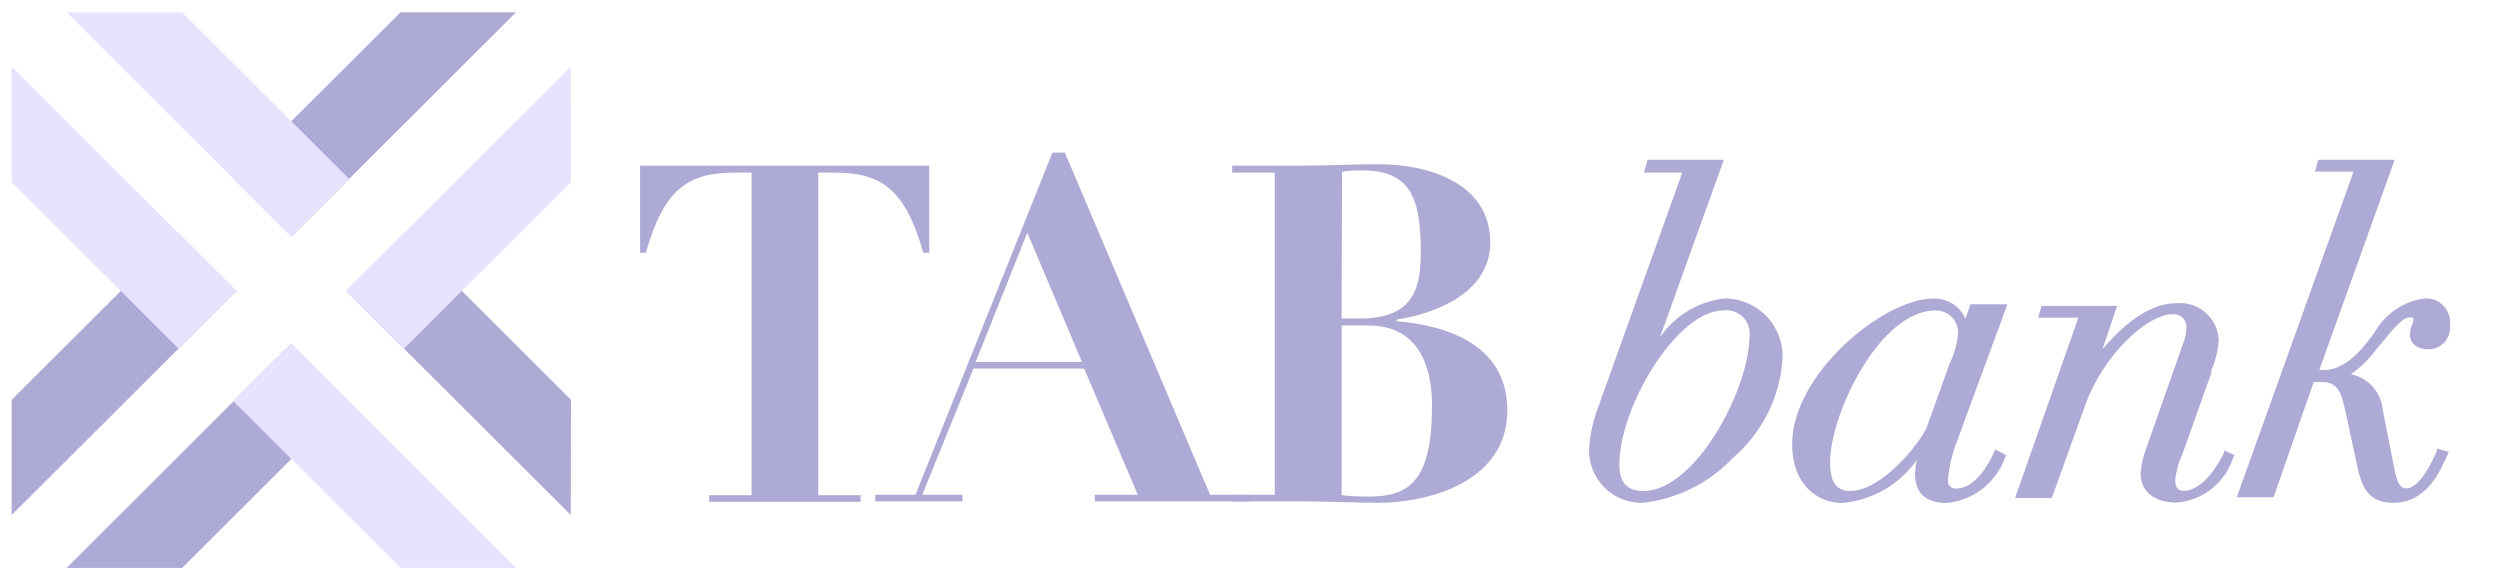
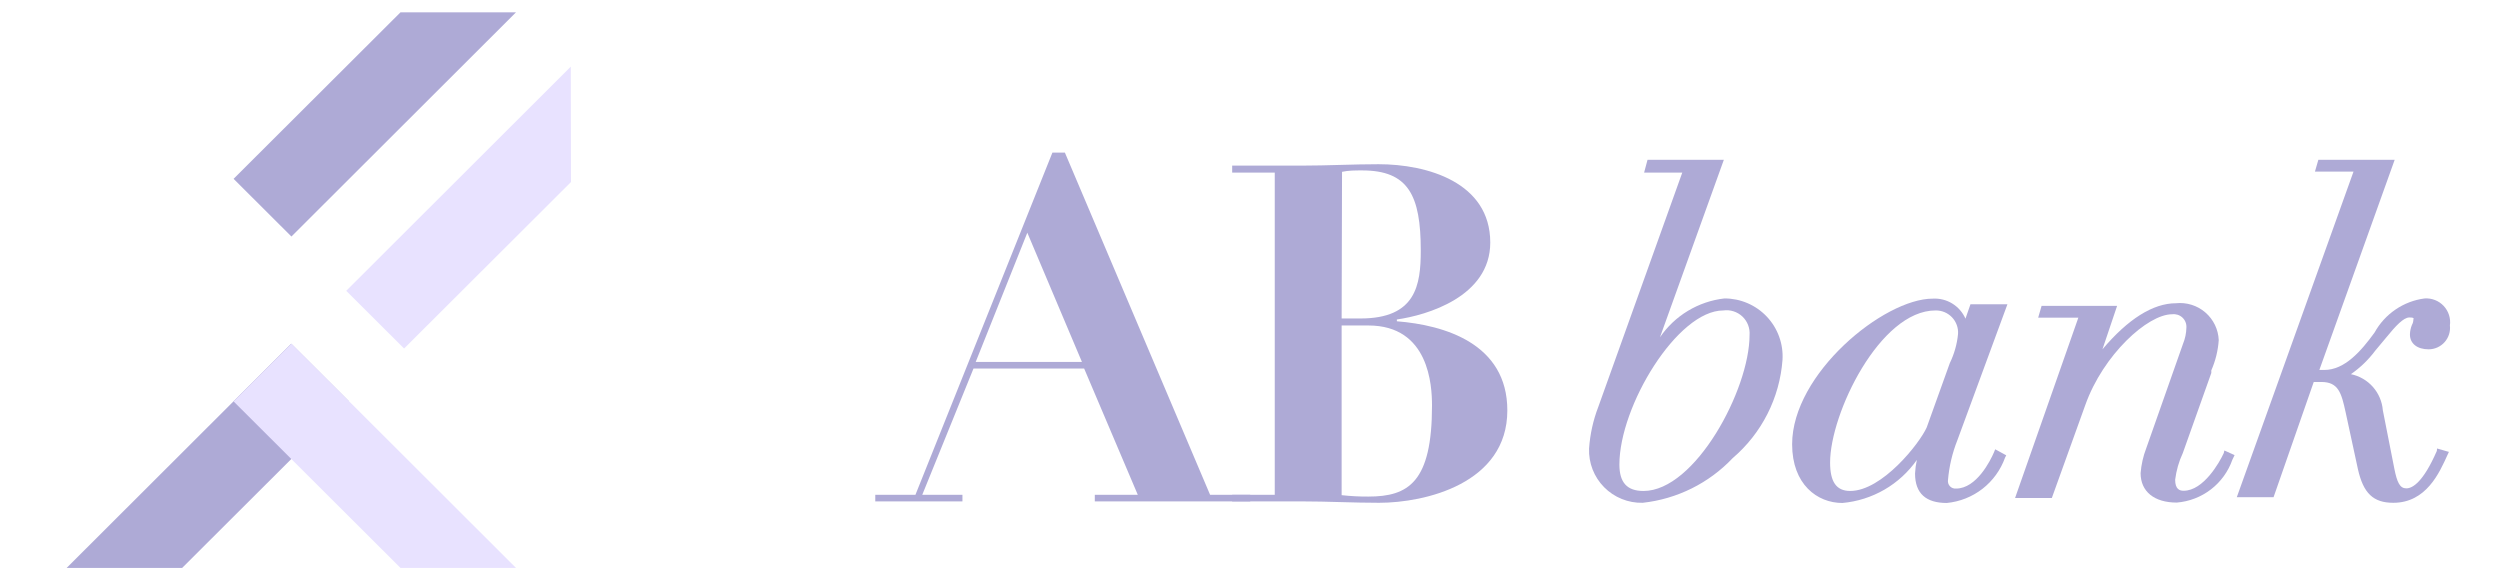
<svg xmlns="http://www.w3.org/2000/svg" width="162" height="37" viewBox="0 0 162 37" fill="none">
  <g clip-path="url(#clip0_6602_54644)">
-     <path d="M48.701 11.186H47.608C44.64 11.186 43.026 12.198 41.855 16.379H41.477V10.731H60.219V16.379H59.828C58.67 12.224 57.056 11.186 54.089 11.186H53.022V32.087H55.768V32.516H45.955V32.087H48.701V11.186Z" fill="#AEAAD6" />
    <path d="M56.718 32.061H59.321L68.197 9.887H69.004L78.413 32.061H81.016V32.489H70.943V32.061H73.728L70.253 23.882H63.082L59.763 32.061H62.366V32.489H56.718V32.061ZM66.57 15.08L63.225 23.454H70.11L66.57 15.08Z" fill="#AEAAD6" />
-     <path d="M82.604 11.186H79.845V10.732H84.361C86.014 10.732 87.68 10.641 89.332 10.641C92.469 10.641 96.569 11.809 96.569 15.717C96.569 19.235 92.443 20.429 90.517 20.702V20.819C93.601 21.065 97.675 22.26 97.675 26.596C97.675 31.334 92.352 32.581 89.359 32.581C87.68 32.581 86.04 32.49 84.361 32.49H79.845V32.062H82.604V11.186ZM86.938 20.637H88.161C91.753 20.637 92.066 18.469 92.066 16.236C92.066 12.653 91.259 11.043 88.265 11.043C87.81 11.043 87.393 11.043 86.964 11.134L86.938 20.637ZM86.938 32.087C87.513 32.151 88.091 32.181 88.669 32.178C91.272 32.178 92.794 31.244 92.794 26.284C92.794 24.986 92.612 21.091 88.669 21.091H86.938V32.087Z" fill="#AEAAD6" />
+     <path d="M82.604 11.186H79.845V10.732H84.361C86.014 10.732 87.68 10.641 89.332 10.641C92.469 10.641 96.569 11.809 96.569 15.717C96.569 19.235 92.443 20.429 90.517 20.702V20.819C93.601 21.065 97.675 22.26 97.675 26.596C97.675 31.334 92.352 32.581 89.359 32.581C87.68 32.581 86.04 32.49 84.361 32.49H79.845V32.062H82.604V11.186M86.938 20.637H88.161C91.753 20.637 92.066 18.469 92.066 16.236C92.066 12.653 91.259 11.043 88.265 11.043C87.81 11.043 87.393 11.043 86.964 11.134L86.938 20.637ZM86.938 32.087C87.513 32.151 88.091 32.181 88.669 32.178C91.272 32.178 92.794 31.244 92.794 26.284C92.794 24.986 92.612 21.091 88.669 21.091H86.938V32.087Z" fill="#AEAAD6" />
    <path d="M111.744 19.339C110.907 19.433 110.1 19.707 109.379 20.142C108.658 20.577 108.04 21.162 107.566 21.857L111.705 10.355H106.76L106.538 11.186H109.011L103.571 26.362C103.237 27.227 103.036 28.138 102.972 29.062C102.954 29.525 103.032 29.986 103.199 30.418C103.367 30.849 103.621 31.242 103.947 31.571C104.272 31.901 104.662 32.161 105.092 32.334C105.522 32.508 105.983 32.592 106.447 32.581C108.674 32.337 110.74 31.31 112.278 29.686C113.21 28.89 113.975 27.919 114.529 26.827C115.083 25.735 115.415 24.545 115.506 23.324C115.538 22.812 115.464 22.299 115.289 21.817C115.115 21.334 114.843 20.892 114.49 20.519C114.138 20.145 113.712 19.848 113.24 19.645C112.768 19.442 112.259 19.338 111.744 19.339ZM111.666 20.118C111.888 20.086 112.115 20.104 112.329 20.172C112.544 20.239 112.74 20.354 112.904 20.507C113.067 20.66 113.194 20.849 113.275 21.058C113.356 21.267 113.389 21.491 113.371 21.715C113.371 25.246 109.844 31.815 106.499 31.815C105.432 31.815 104.937 31.27 104.937 30.101C104.937 26.31 108.699 20.118 111.666 20.118Z" fill="#AEAAD6" />
    <path d="M130.082 19.715H127.687L127.362 20.65C127.184 20.243 126.885 19.9 126.506 19.668C126.126 19.436 125.685 19.325 125.24 19.352C122.078 19.352 116.13 24.207 116.13 28.79C116.13 31.386 117.757 32.593 119.384 32.593C120.344 32.508 121.273 32.213 122.108 31.731C122.942 31.249 123.66 30.59 124.212 29.802C124.148 30.093 124.109 30.388 124.095 30.685C124.095 31.983 124.811 32.593 126.151 32.593C126.995 32.512 127.797 32.193 128.466 31.674C129.134 31.154 129.64 30.455 129.926 29.659L130.004 29.504L129.288 29.114L129.21 29.309C128.976 29.854 128.077 31.659 126.75 31.659C126.678 31.665 126.605 31.655 126.537 31.63C126.469 31.605 126.408 31.564 126.358 31.512C126.307 31.459 126.27 31.396 126.248 31.327C126.226 31.258 126.219 31.185 126.229 31.113C126.304 30.223 126.51 29.348 126.841 28.517L130.082 19.715ZM119.891 31.814C118.98 31.814 118.59 31.204 118.59 29.971C118.59 26.803 121.817 20.117 125.422 20.117C125.622 20.113 125.82 20.151 126.004 20.227C126.188 20.304 126.353 20.418 126.491 20.562C126.628 20.706 126.733 20.878 126.8 21.065C126.868 21.252 126.895 21.451 126.88 21.649C126.816 22.303 126.635 22.941 126.347 23.532L124.85 27.699C124.394 28.725 121.961 31.814 119.891 31.814Z" fill="#AEAAD6" />
    <path d="M144.1 29.361C143.839 29.932 142.798 31.801 141.497 31.801C141.249 31.801 140.95 31.71 140.95 31.087C141.024 30.49 141.191 29.907 141.445 29.361L143.293 24.168V23.999C143.566 23.379 143.729 22.715 143.774 22.039C143.76 21.697 143.676 21.361 143.527 21.053C143.377 20.744 143.166 20.47 142.906 20.246C142.647 20.022 142.344 19.854 142.016 19.751C141.689 19.649 141.343 19.614 141.002 19.65C139.518 19.65 137.891 20.675 136.239 22.636L137.189 19.819H132.295L132.074 20.585H134.677L130.577 32.269H132.959L135.132 26.232C136.291 22.986 139.167 20.364 140.755 20.364C140.874 20.349 140.996 20.36 141.11 20.396C141.225 20.433 141.33 20.494 141.418 20.576C141.507 20.658 141.576 20.758 141.621 20.869C141.666 20.981 141.686 21.101 141.679 21.221C141.672 21.586 141.597 21.947 141.458 22.285L139.076 29.049C138.877 29.566 138.755 30.108 138.711 30.659C138.711 31.853 139.596 32.567 141.054 32.567C141.86 32.502 142.63 32.205 143.27 31.712C143.91 31.218 144.392 30.551 144.659 29.789L144.802 29.491L144.139 29.192L144.1 29.361Z" fill="#AEAAD6" />
    <path d="M157.908 29.218C157.036 31.218 156.346 31.646 155.93 31.646C155.513 31.646 155.331 31.27 155.149 30.348L154.407 26.583C154.362 26.022 154.136 25.492 153.763 25.07C153.39 24.649 152.89 24.36 152.338 24.246C152.942 23.828 153.473 23.315 153.913 22.727L154.628 21.87C155.24 21.117 155.748 20.572 156.125 20.572C156.502 20.572 156.385 20.663 156.385 20.715C156.385 20.833 156.353 20.95 156.294 21.052C156.213 21.25 156.168 21.462 156.164 21.676C156.164 22.26 156.633 22.636 157.374 22.636C157.57 22.636 157.764 22.594 157.942 22.514C158.12 22.434 158.28 22.317 158.41 22.171C158.54 22.025 158.638 21.854 158.697 21.668C158.757 21.482 158.776 21.285 158.754 21.091C158.786 20.864 158.766 20.632 158.696 20.413C158.627 20.195 158.509 19.994 158.352 19.826C158.195 19.658 158.002 19.527 157.788 19.443C157.574 19.359 157.344 19.323 157.114 19.339C156.438 19.427 155.793 19.673 155.23 20.057C154.667 20.44 154.202 20.95 153.873 21.546C153.001 22.753 151.934 23.973 150.62 23.973H150.294L155.175 10.355H150.229L150.008 11.121H152.507L144.945 32.217H147.327L149.93 24.752H150.425C151.531 24.752 151.726 25.466 151.999 26.726L152.793 30.4C153.145 31.971 153.795 32.581 155.084 32.581C157.218 32.581 158.077 30.633 158.598 29.478L158.689 29.283L157.921 29.062L157.908 29.218Z" fill="#AEAAD6" />
    <path d="M15.136 11.588L18.884 15.327L33.435 0.8H25.951L15.136 11.588Z" fill="#AEAAD6" />
-     <path d="M22.619 11.588L18.871 15.327L4.32 0.8H11.804L22.619 11.588Z" fill="#E8E2FF" />
    <path d="M22.619 26.011L18.871 22.273L4.32 36.8H11.804L22.619 26.011Z" fill="#AEAAD6" />
    <path d="M15.136 26.011L18.884 22.273L33.435 36.8H25.951L15.136 26.011Z" fill="#E8E2FF" />
-     <path d="M26.185 15.119L22.436 18.858L36.987 33.372L37 25.907L26.185 15.119Z" fill="#AEAAD6" />
    <path d="M26.185 22.584L22.436 18.845L36.987 4.318L37 11.796L26.185 22.584Z" fill="#E8E2FF" />
-     <path d="M11.569 15.119L15.318 18.858L0.754 33.372V25.907L11.569 15.119Z" fill="#AEAAD6" />
-     <path d="M11.569 22.584L15.318 18.845L0.754 4.318V11.796L11.569 22.584Z" fill="#E8E2FF" />
  </g>
  <defs>
    <clipPath id="clip0_6602_54644">
      <rect width="162" height="36" fill="white" transform="translate(0 0.8)" />
    </clipPath>
  </defs>
</svg>